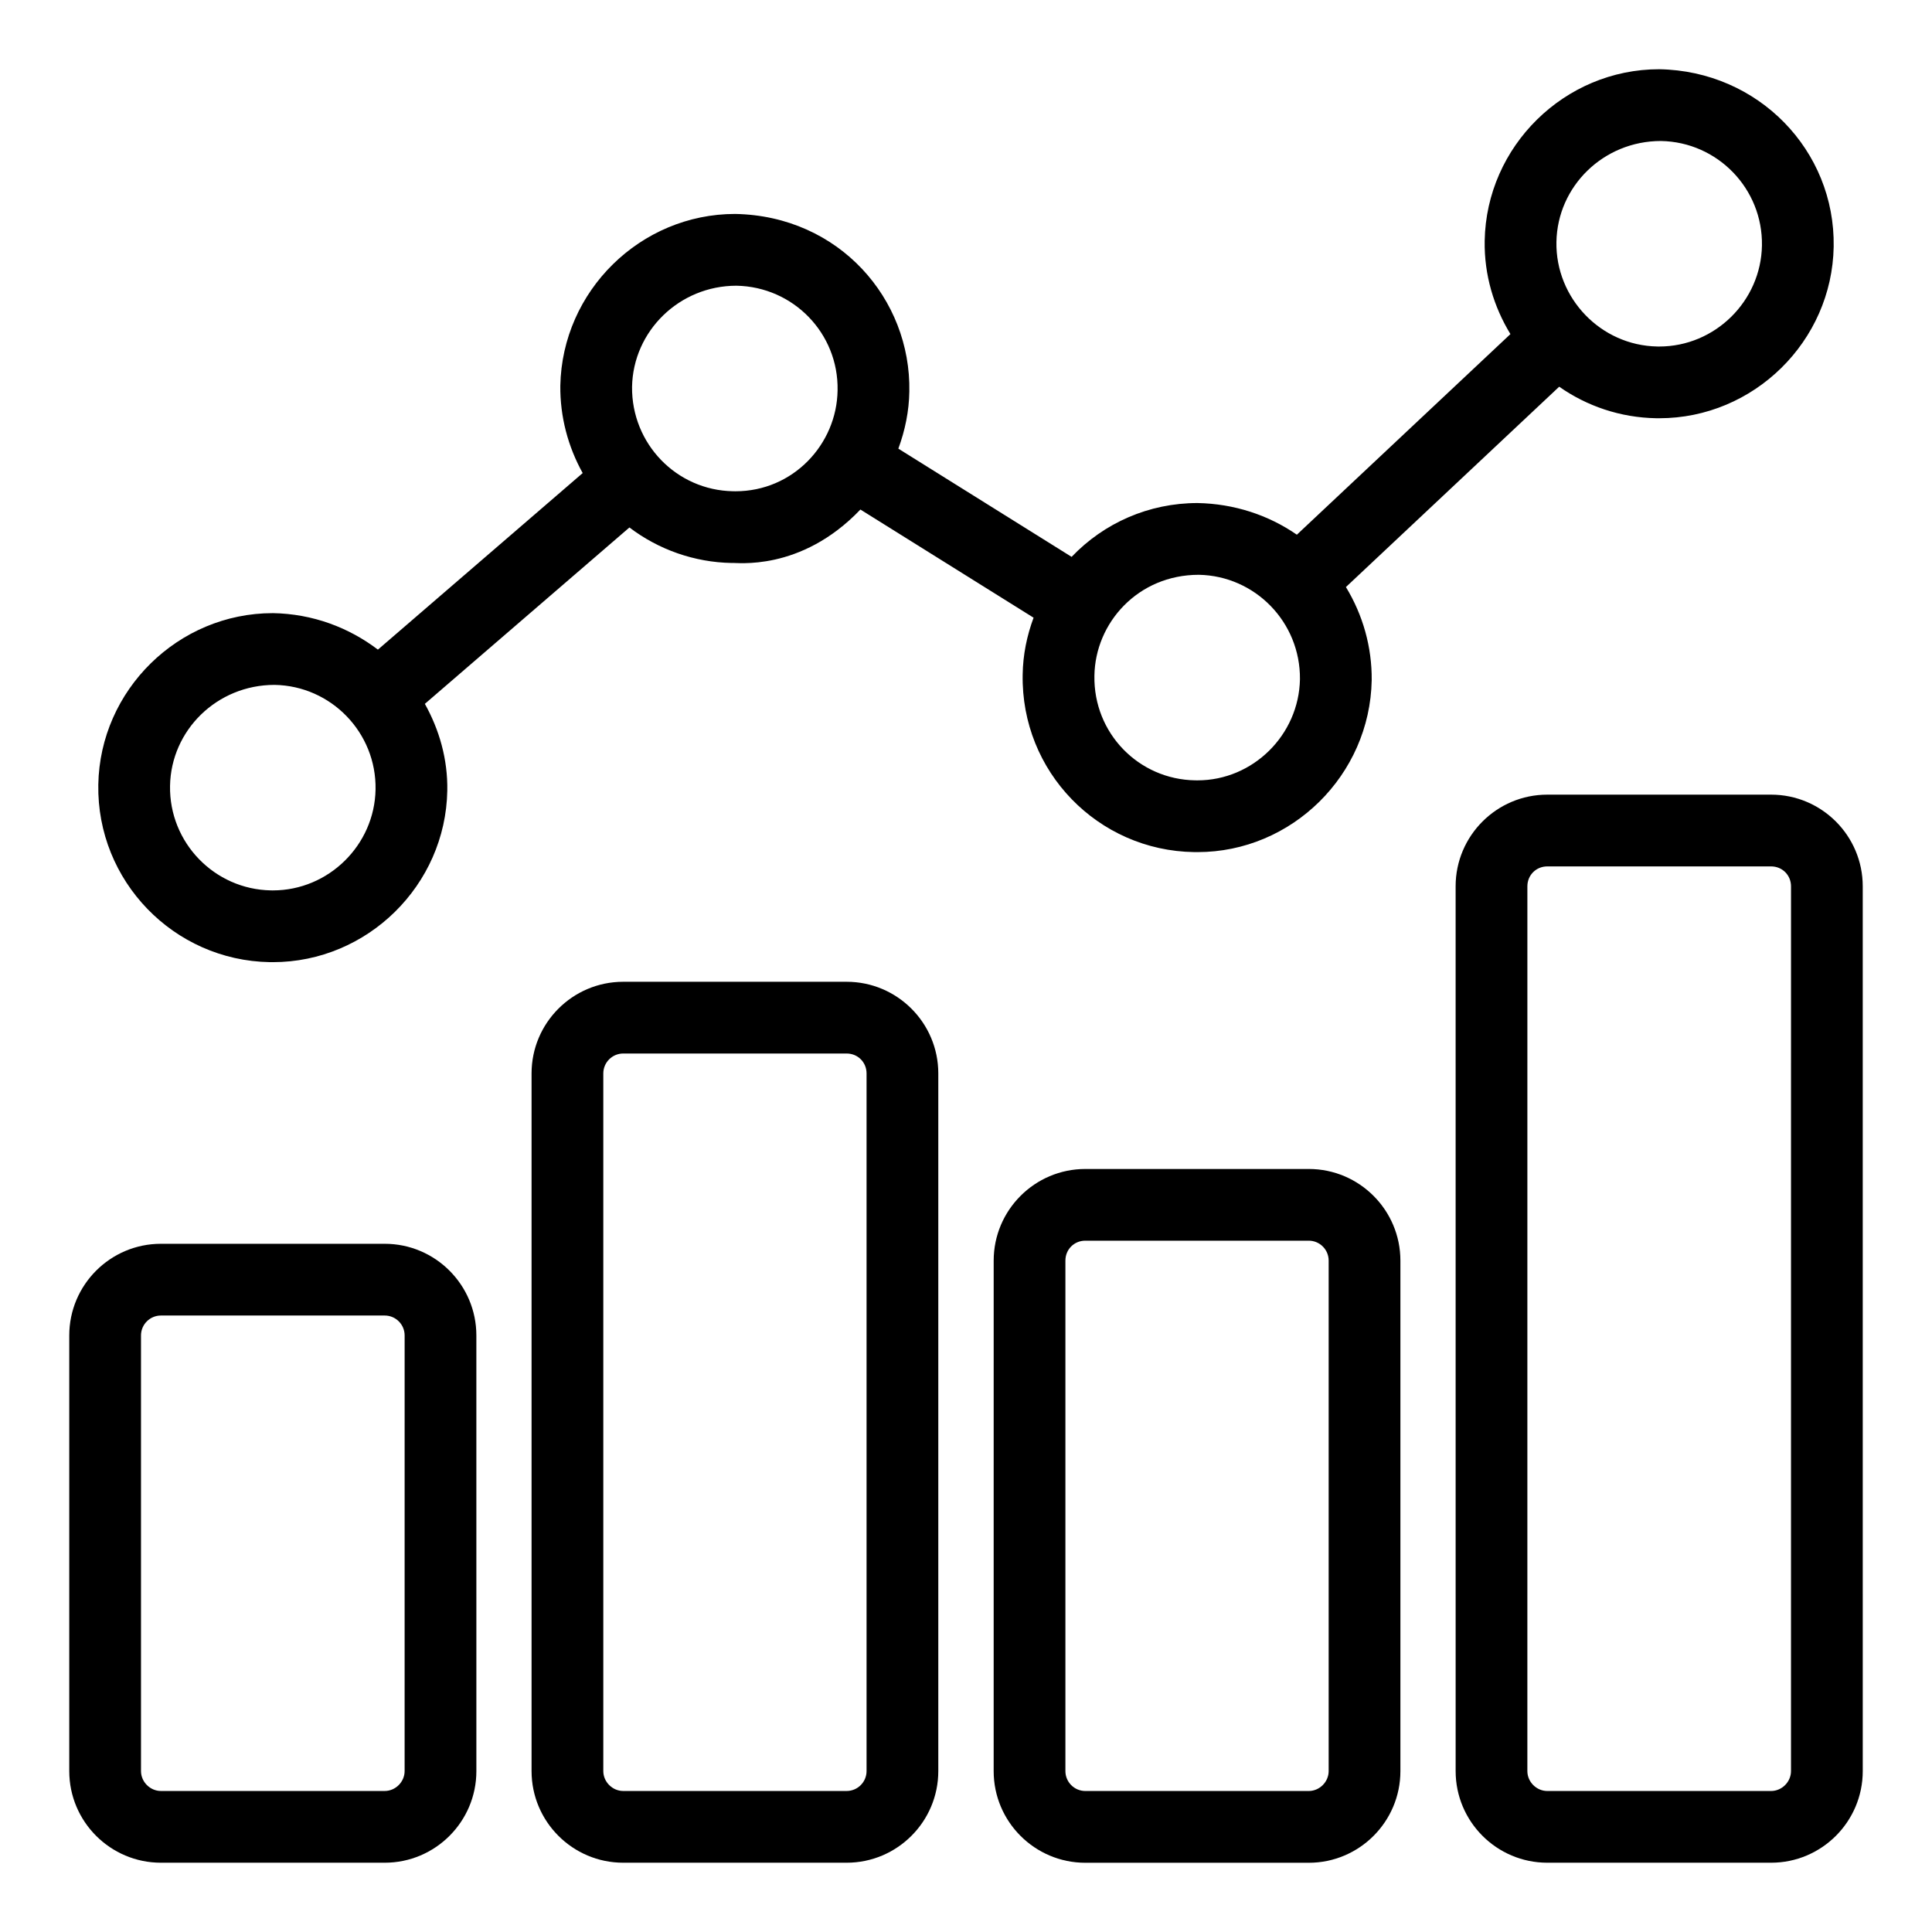
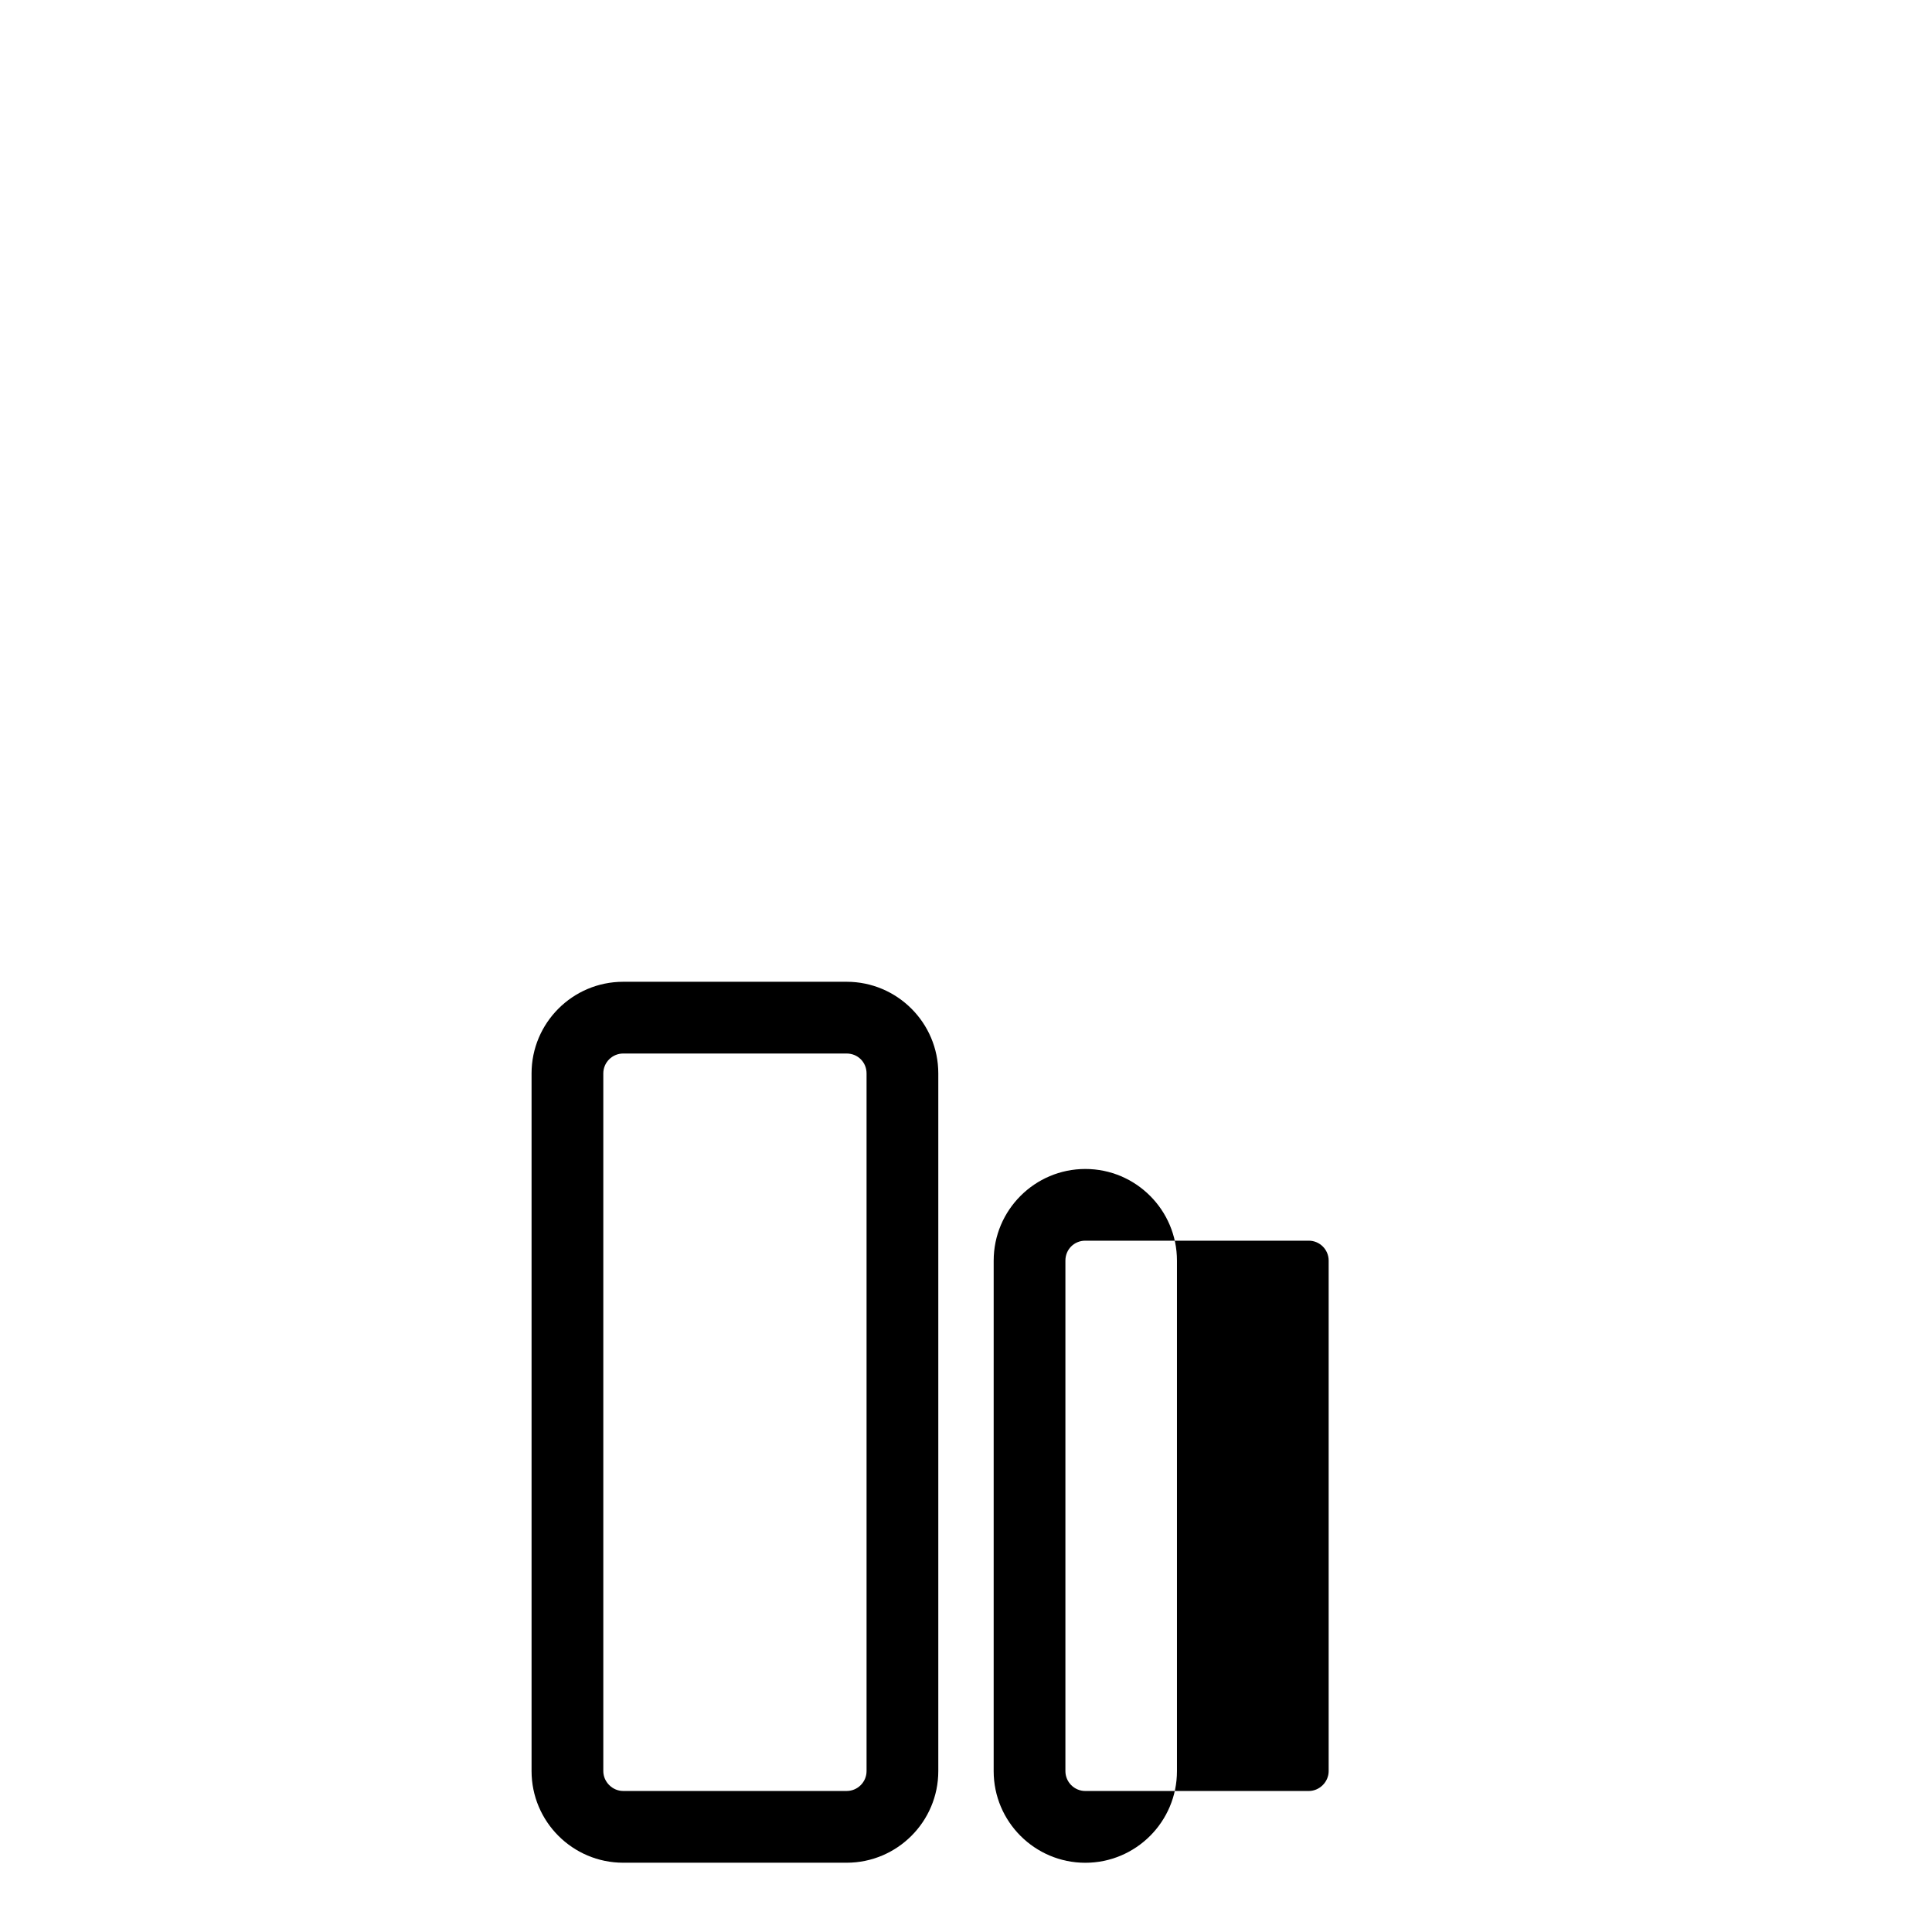
<svg xmlns="http://www.w3.org/2000/svg" fill="#000000" width="800px" height="800px" version="1.1" viewBox="144 144 512 512">
  <g>
-     <path d="m216.28 306.49c-25.059 0-45.797 20.391-46.23 45.461-0.434 25.5 19.965 46.598 45.461 47.027 0.055 0 0.742 0.004 0.797 0.004 25.059 0 45.797-20.391 46.23-45.461 0.141-8.363-2.133-16.148-5.945-22.992l54.211-46.742c7.734 5.875 17.227 9.234 27.113 9.41 0.992-0.203 18.195 2.5 34.102-14.164l45.891 28.664c-1.777 4.789-2.816 9.812-2.891 15.074-0.473 25.699 19.953 46.676 45.453 47.043 0.055 0 0.816 0.004 0.879 0.004 24.984 0 45.695-20.391 46.164-45.547 0.082-8.805-2.332-17.289-6.832-24.695l56.523-53.094c7.301 5.121 16.148 8.191 25.711 8.355 0.055 0 0.742 0.004 0.797 0.004 25.059 0 45.797-20.391 46.23-45.461 0.434-25.5-19.965-46.598-46.258-47.031-25.059 0-45.797 20.391-46.23 45.461-0.152 9.062 2.422 17.508 6.824 24.73l-56.598 53.164c-7.535-5.215-16.625-8.211-26.32-8.391-12.879 0-24.785 5.266-33.371 14.266l-45.918-28.68c1.777-4.832 2.836-9.93 2.91-15.156 0.461-24.465-18.555-46.543-46.164-47.043-25.074 0-45.855 20.391-46.328 45.535-0.082 8.199 2.039 16.137 5.926 23.137l-54.266 46.789c-7.707-5.844-17.258-9.496-27.871-9.672zm0.027 73.477c-0.953-0.008-1.426-0.016-0.473-0.004-15.02-0.25-27.027-12.676-26.773-27.691 0.25-14.762 12.457-26.77 27.688-26.77h0.004c15.02 0.25 27.027 12.676 26.773 27.691-0.25 14.766-12.461 26.773-27.219 26.773zm367.85-198.6h0.004c15.02 0.25 27.027 12.676 26.773 27.691-0.25 14.766-12.461 26.773-27.219 26.773-0.953-0.008-1.426-0.016-0.473-0.004-15.074-0.25-27.023-12.863-26.773-27.691 0.25-14.762 12.457-26.77 27.688-26.77zm-122.46 114.96h0.004c14.875 0.273 26.941 12.516 26.801 27.676-0.273 14.777-12.457 26.801-27.152 26.801-0.953-0.008-1.52-0.012-0.566-0.004-15.02-0.211-27.031-12.504-26.754-27.719 0.195-14 11.523-26.754 27.668-26.754zm-122.53-76.609h0.004c15.074 0.277 27.082 12.629 26.797 27.715-0.199 14.332-11.809 26.762-27.066 26.762-0.953-0.016-1.574-0.023-0.621-0.008-15.07-0.262-26.938-12.645-26.781-27.672 0.273-14.781 12.527-26.797 27.668-26.797z" />
    <path d="m368.37 637.64c13.391 0 24.289-10.895 24.289-24.285v-184.89c0-13.391-10.898-24.285-24.289-24.285h-59.215c-13.391 0-24.285 10.895-24.285 24.285v184.89c0 13.391 10.895 24.285 24.285 24.285zm-64.488-24.285v-184.89c0-2.906 2.367-5.273 5.273-5.273h59.215c2.961 0 5.277 2.316 5.277 5.273v184.89c0 2.906-2.367 5.273-5.277 5.273h-59.215c-2.859 0-5.273-2.414-5.273-5.273z" />
-     <path d="m490.84 453.79h-59.215c-13.391 0-24.289 10.898-24.289 24.289l-0.004 135.29c0 13.391 10.898 24.285 24.289 24.285h59.215c13.391 0 24.285-10.895 24.285-24.285v-135.29c0-13.391-10.891-24.289-24.281-24.289zm5.269 159.57c0 2.859-2.414 5.273-5.273 5.273h-59.215c-2.91 0-5.277-2.367-5.277-5.273v-135.29c0-2.961 2.316-5.277 5.277-5.277h59.215c2.906 0 5.273 2.367 5.273 5.277z" />
-     <path d="m613.36 354.59h-59.32c-13.391 0-24.285 10.895-24.285 24.285l0.004 234.48c0 13.391 10.895 24.285 24.285 24.285h59.32c13.391 0 24.285-10.895 24.285-24.285l-0.004-234.48c0-13.391-10.895-24.285-24.285-24.285zm5.273 258.77c0 2.859-2.414 5.273-5.273 5.273h-59.32c-2.859 0-5.273-2.414-5.273-5.273l0.004-234.48c0-2.957 2.316-5.273 5.273-5.273h59.32c2.957 0 5.273 2.316 5.273 5.273z" />
-     <path d="m245.96 637.64c13.391 0 24.285-10.895 24.285-24.285l-0.004-115.45c0-13.391-10.895-24.289-24.285-24.289h-59.316c-13.391 0-24.285 10.898-24.285 24.289v115.45c0 13.391 10.895 24.285 24.285 24.285zm-64.594-24.285v-115.45c0-2.91 2.367-5.277 5.273-5.277h59.32c2.906 0 5.273 2.367 5.273 5.277l-0.004 115.45c0 2.859-2.414 5.273-5.273 5.273h-59.316c-2.859 0-5.273-2.414-5.273-5.273z" />
+     <path d="m490.84 453.79h-59.215c-13.391 0-24.289 10.898-24.289 24.289l-0.004 135.29c0 13.391 10.898 24.285 24.289 24.285c13.391 0 24.285-10.895 24.285-24.285v-135.29c0-13.391-10.891-24.289-24.281-24.289zm5.269 159.57c0 2.859-2.414 5.273-5.273 5.273h-59.215c-2.91 0-5.277-2.367-5.277-5.273v-135.29c0-2.961 2.316-5.277 5.277-5.277h59.215c2.906 0 5.273 2.367 5.273 5.277z" />
  </g>
</svg>